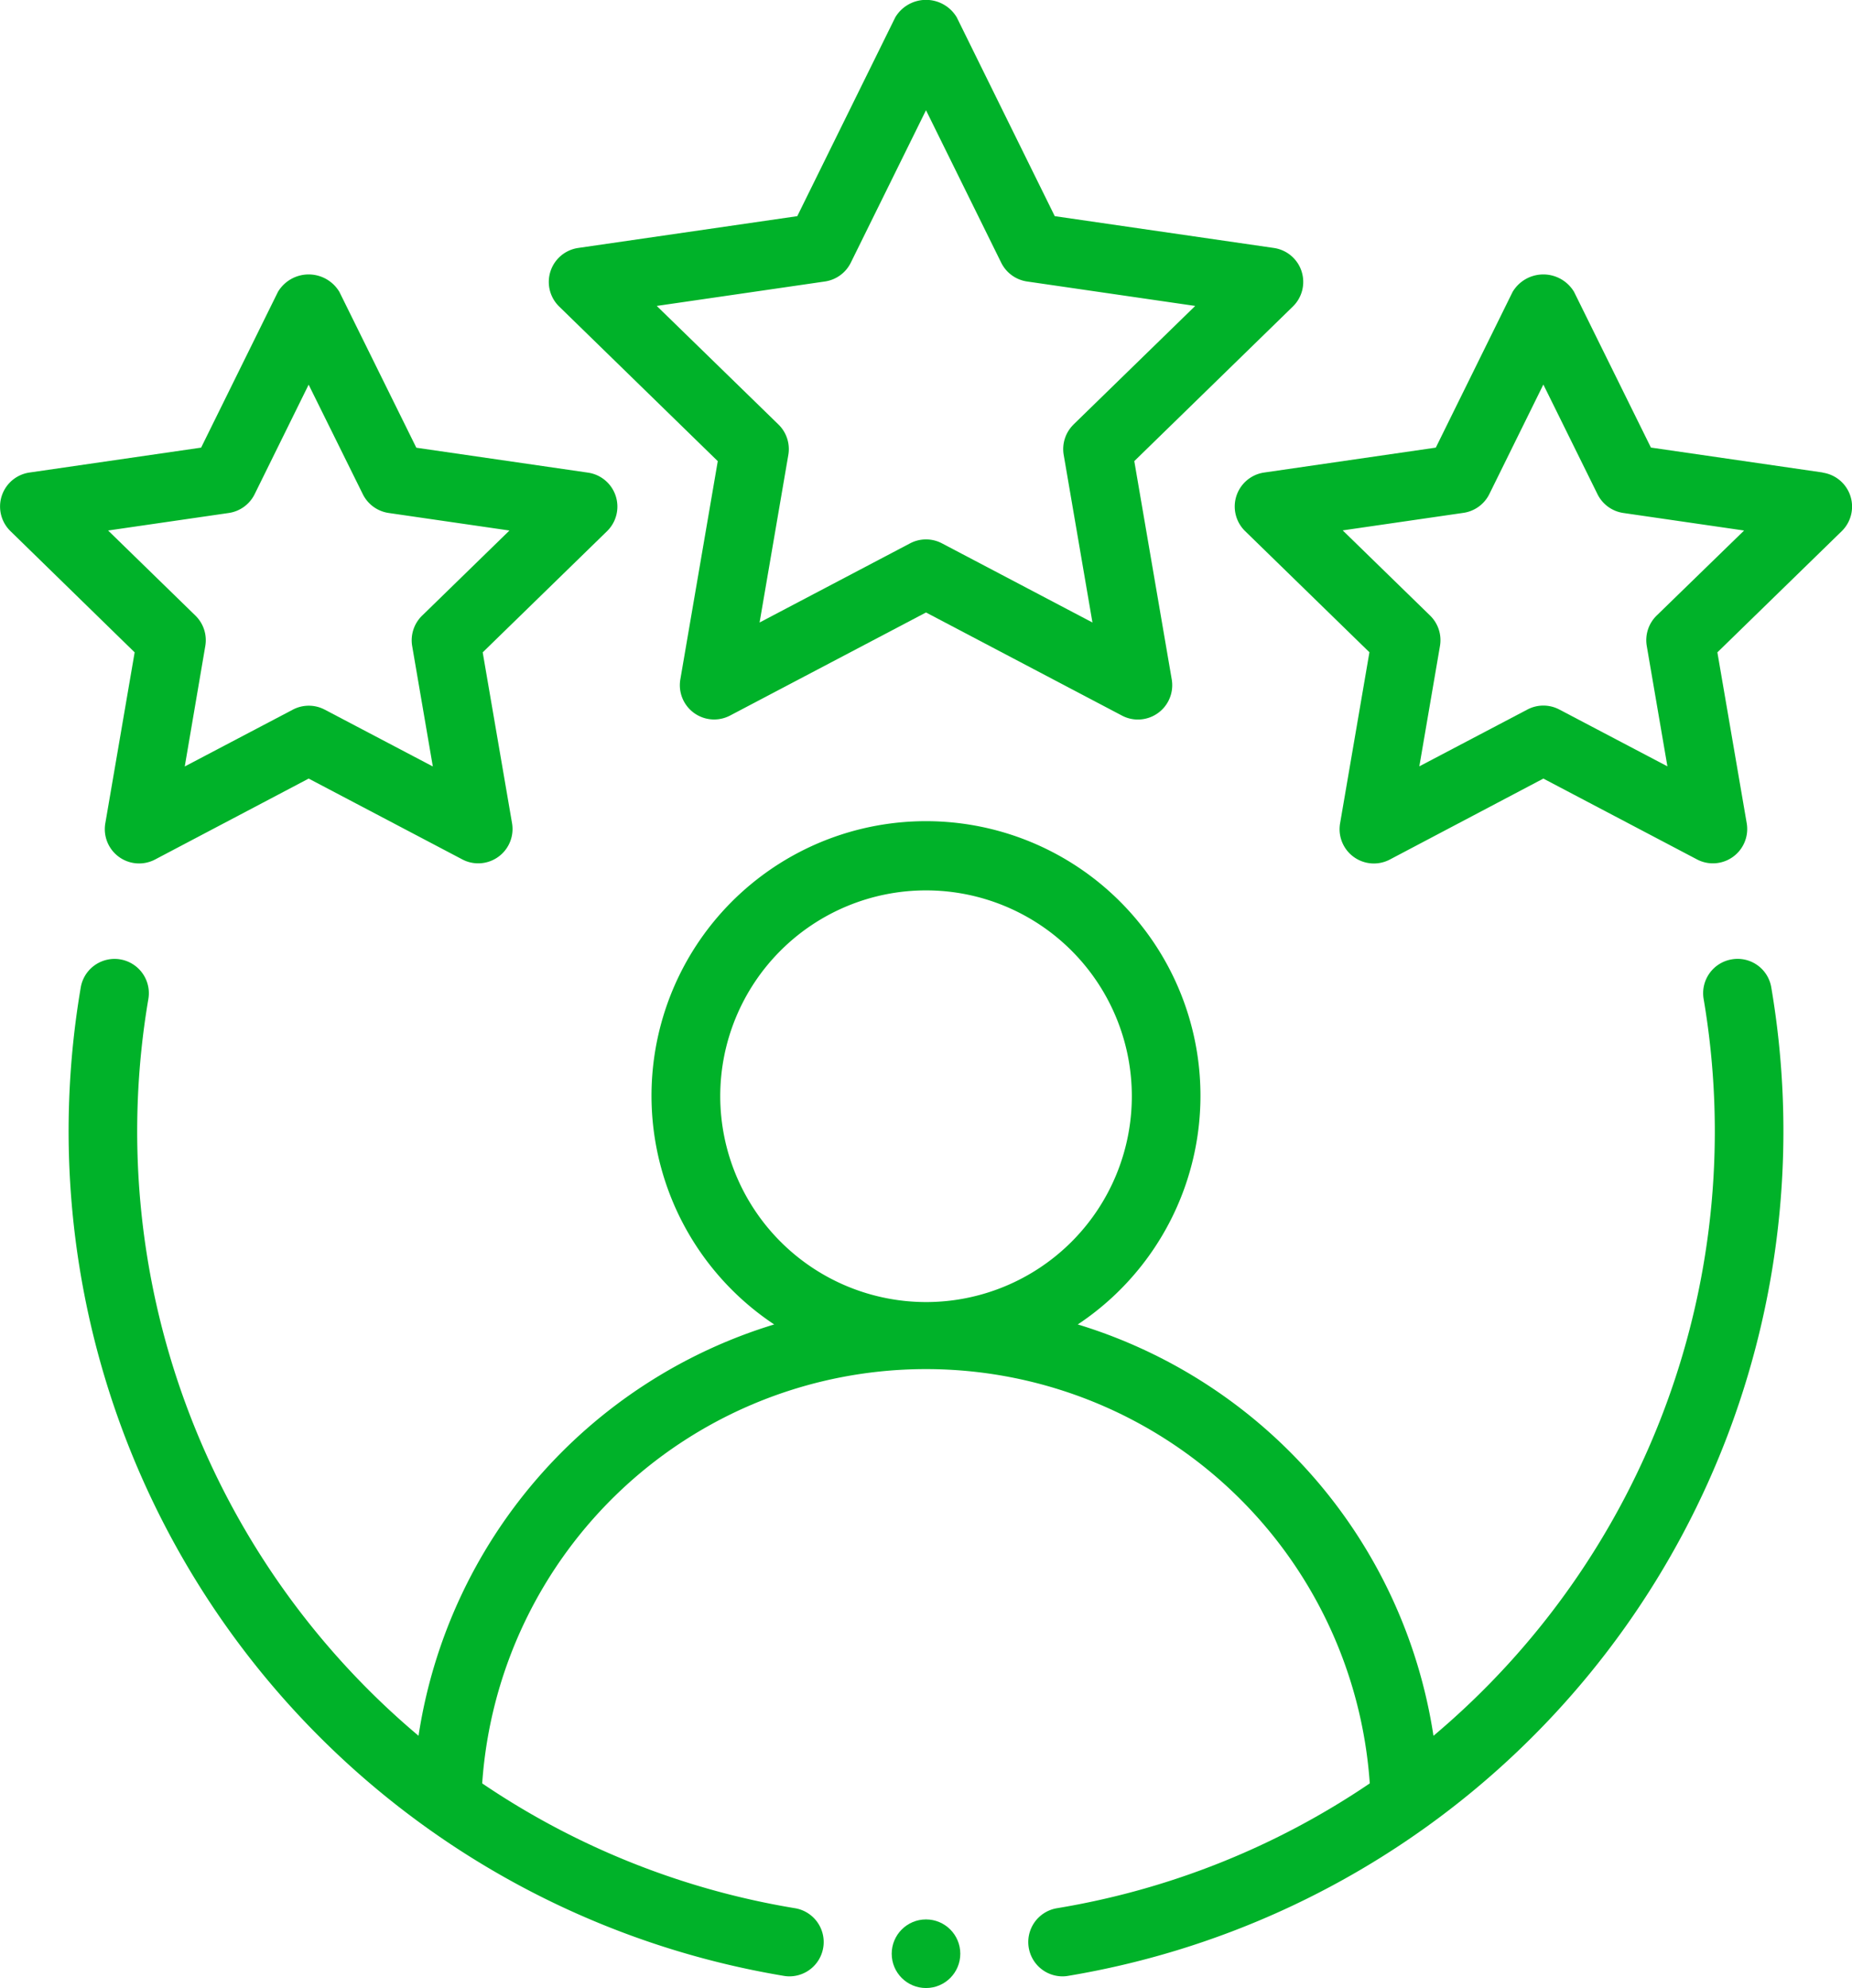
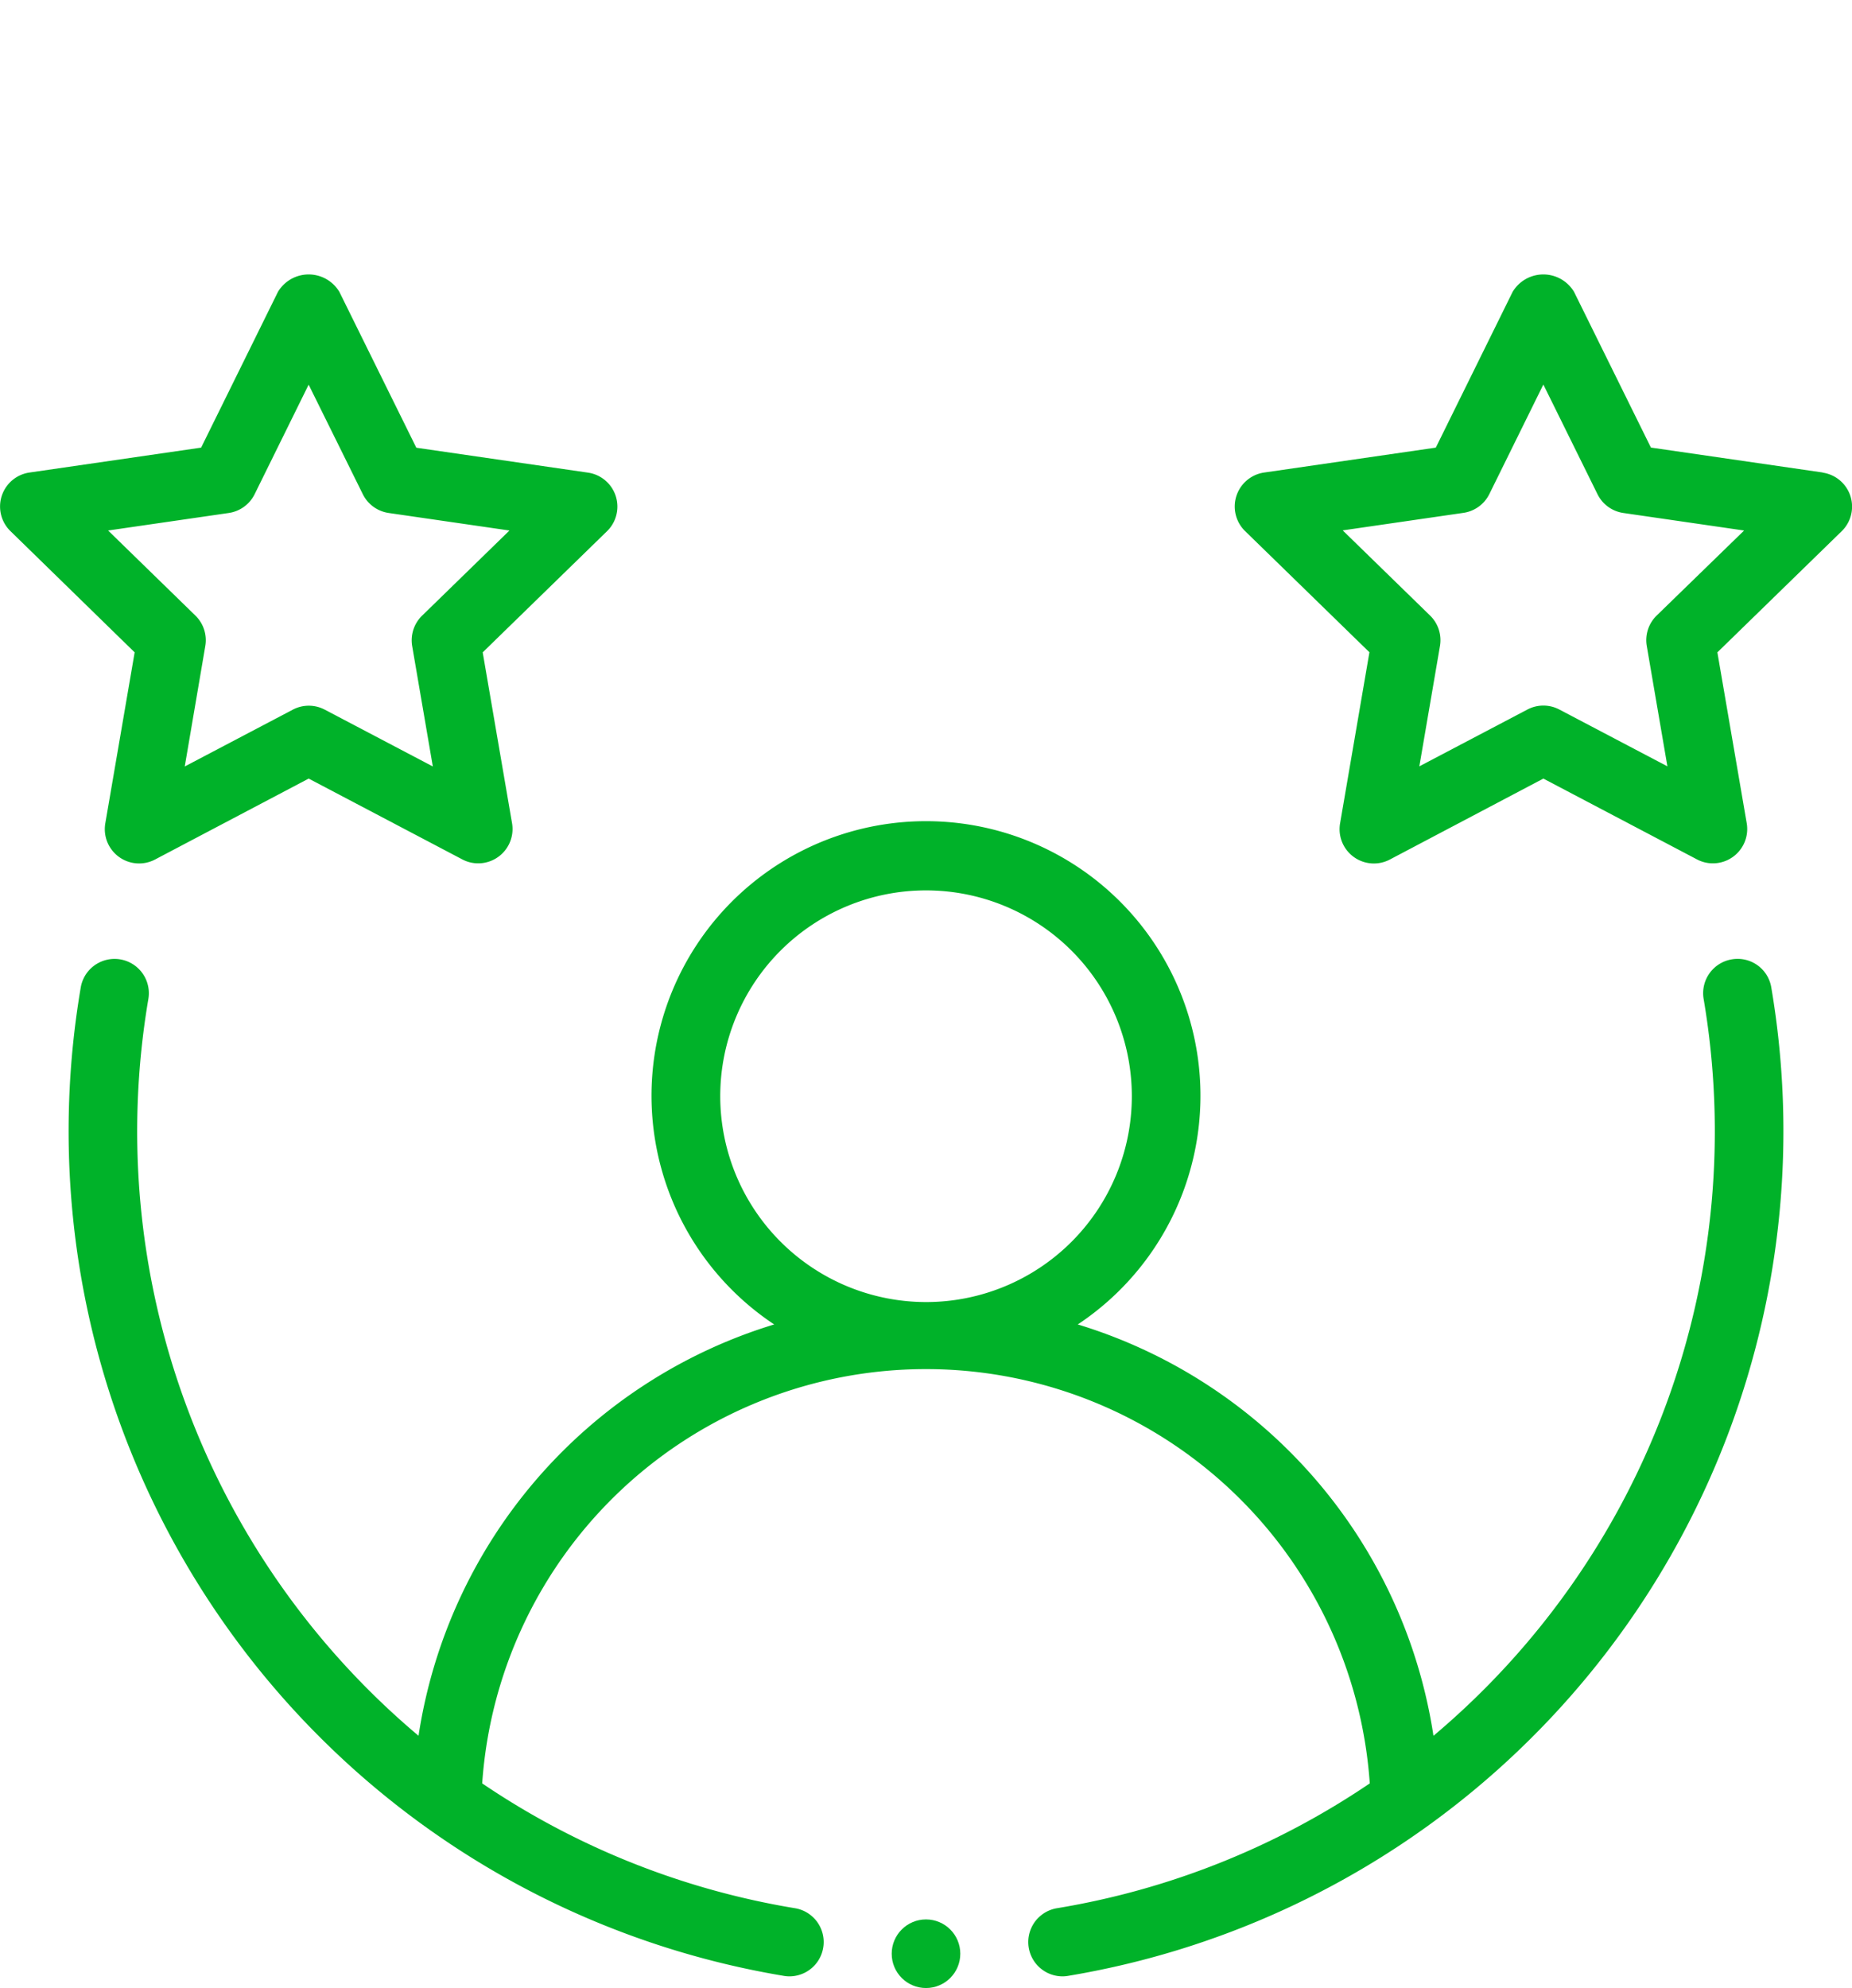
<svg xmlns="http://www.w3.org/2000/svg" width="58.702" height="63" viewBox="0 0 58.702 63">
  <g id="experience-matters" transform="translate(-2.5 -1.523)">
    <g id="Group_8503" data-name="Group 8503" transform="translate(2.5 1.523)">
      <path id="Path_113914" data-name="Path 113914" d="M56.216,17.863a1.087,1.087,0,0,0-.891,1.253,25.028,25.028,0,0,1-8.563,23.352A16.17,16.17,0,0,0,35.488,29.432a8.7,8.7,0,1,0-9.623,0A16.17,16.17,0,0,0,14.592,42.467,25.028,25.028,0,0,1,6.029,19.116a1.087,1.087,0,1,0-2.144-.361A27.141,27.141,0,0,0,26.173,50.076a1.02,1.02,0,0,0,.178.015,1.087,1.087,0,0,0,.176-2.159,24.9,24.9,0,0,1-9.917-3.956,14.1,14.1,0,0,1,28.133,0,24.9,24.9,0,0,1-9.917,3.956A1.087,1.087,0,0,0,35,50.091a1.02,1.02,0,0,0,.178-.015A27.141,27.141,0,0,0,57.47,18.755a1.082,1.082,0,0,0-1.254-.892ZM24.155,22.2a6.523,6.523,0,1,1,6.523,6.523A6.53,6.53,0,0,1,24.155,22.2Z" transform="translate(-1.326 12.539)" fill="#00b229" fill-rule="evenodd" />
-       <path id="Path_113915" data-name="Path 113915" d="M34.363,10.122a1.087,1.087,0,0,0-.878-.741L26.539,8.373l-3.106-6.3a1.134,1.134,0,0,0-1.949,0l-3.106,6.3L11.431,9.381a1.088,1.088,0,0,0-.6,1.856l5.027,4.9-1.187,6.917A1.087,1.087,0,0,0,16.245,24.2l6.213-3.268L28.67,24.2a1.074,1.074,0,0,0,.506.125,1.088,1.088,0,0,0,1.071-1.272l-1.187-6.917,5.027-4.9a1.089,1.089,0,0,0,.275-1.115Zm-7.228,4.854a1.09,1.09,0,0,0-.312.964l.911,5.31-4.769-2.508a1.086,1.086,0,0,0-1.013,0L17.183,21.25l.911-5.31a1.09,1.09,0,0,0-.312-.964l-3.858-3.758,5.331-.775a1.09,1.09,0,0,0,.819-.595l2.384-4.832,2.384,4.832a1.09,1.09,0,0,0,.818.595l5.331.775-3.858,3.758Z" transform="translate(6.893 -1.523)" fill="#00b229" fill-rule="evenodd" />
      <path id="Path_113916" data-name="Path 113916" d="M5.838,22.917a1.087,1.087,0,0,0,1.578,1.147L12.284,21.5l4.869,2.561a1.074,1.074,0,0,0,.506.125,1.088,1.088,0,0,0,1.071-1.272L17.8,17.5l3.94-3.839a1.088,1.088,0,0,0-.6-1.856l-5.444-.79L13.258,6.078a1.134,1.134,0,0,0-1.949,0L8.875,11.012l-5.444.79a1.088,1.088,0,0,0-.6,1.856L6.768,17.5Zm.086-9.278,3.829-.556a1.09,1.09,0,0,0,.818-.595l1.712-3.471L14,12.488a1.09,1.09,0,0,0,.819.595l3.829.556-2.771,2.7a1.09,1.09,0,0,0-.312.964l.654,3.813-3.425-1.8a1.086,1.086,0,0,0-1.013,0l-3.425,1.8L9.007,17.3a1.09,1.09,0,0,0-.312-.964l-2.771-2.7Z" transform="translate(-2.5 3.173)" fill="#00b229" fill-rule="evenodd" />
      <path id="Path_113917" data-name="Path 113917" d="M39.137,11.8l-5.444-.79L31.258,6.078a1.134,1.134,0,0,0-1.949,0l-2.434,4.934-5.444.79a1.088,1.088,0,0,0-.6,1.856l3.94,3.839-.93,5.421a1.087,1.087,0,0,0,1.578,1.147L30.284,21.5l4.869,2.561a1.074,1.074,0,0,0,.506.125,1.088,1.088,0,0,0,1.071-1.272L35.8,17.5l3.94-3.839a1.088,1.088,0,0,0-.6-1.856Zm-5.263,4.535a1.09,1.09,0,0,0-.312.964l.654,3.813-3.425-1.8a1.086,1.086,0,0,0-1.013,0l-3.425,1.8.654-3.813a1.09,1.09,0,0,0-.312-.964l-2.771-2.7,3.829-.556a1.09,1.09,0,0,0,.819-.595l1.712-3.471L32,12.488a1.09,1.09,0,0,0,.818.595l3.829.556Z" transform="translate(18.635 3.173)" fill="#00b229" fill-rule="evenodd" />
    </g>
    <circle id="Ellipse_2597" data-name="Ellipse 2597" cx="1.087" cy="1.087" r="1.087" transform="translate(30.764 62.349)" fill="#00b229" />
  </g>
</svg>